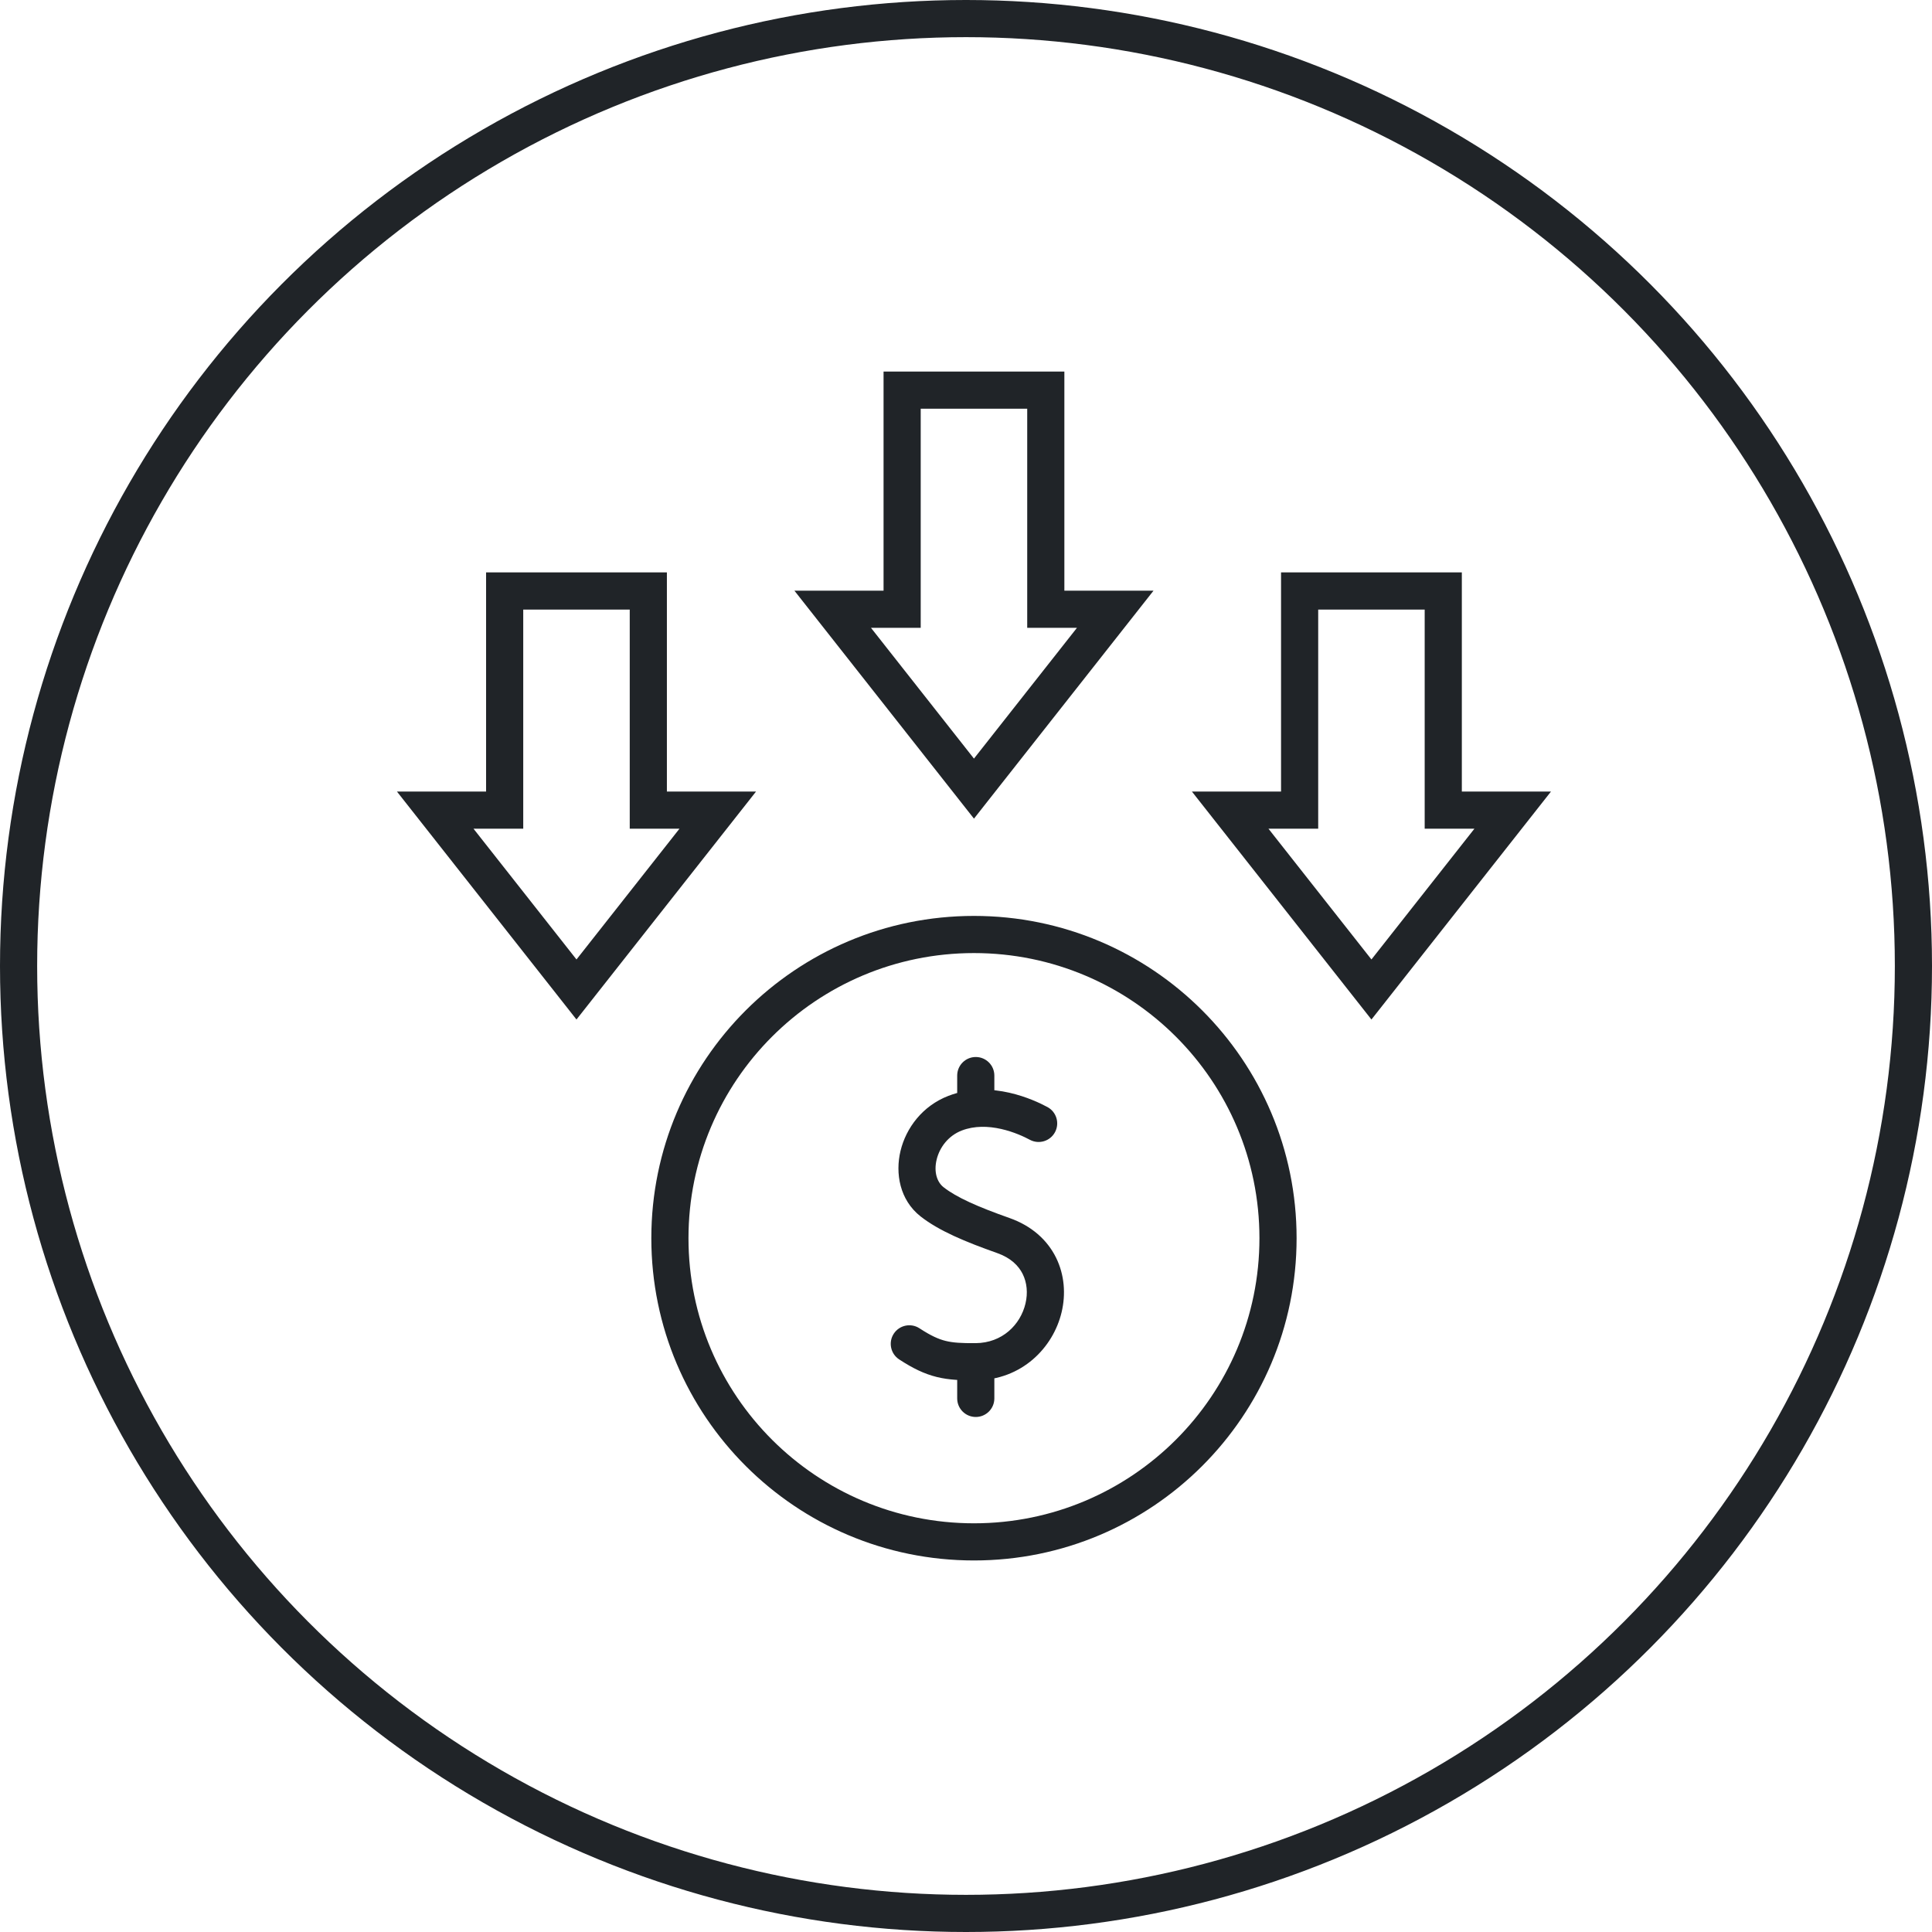
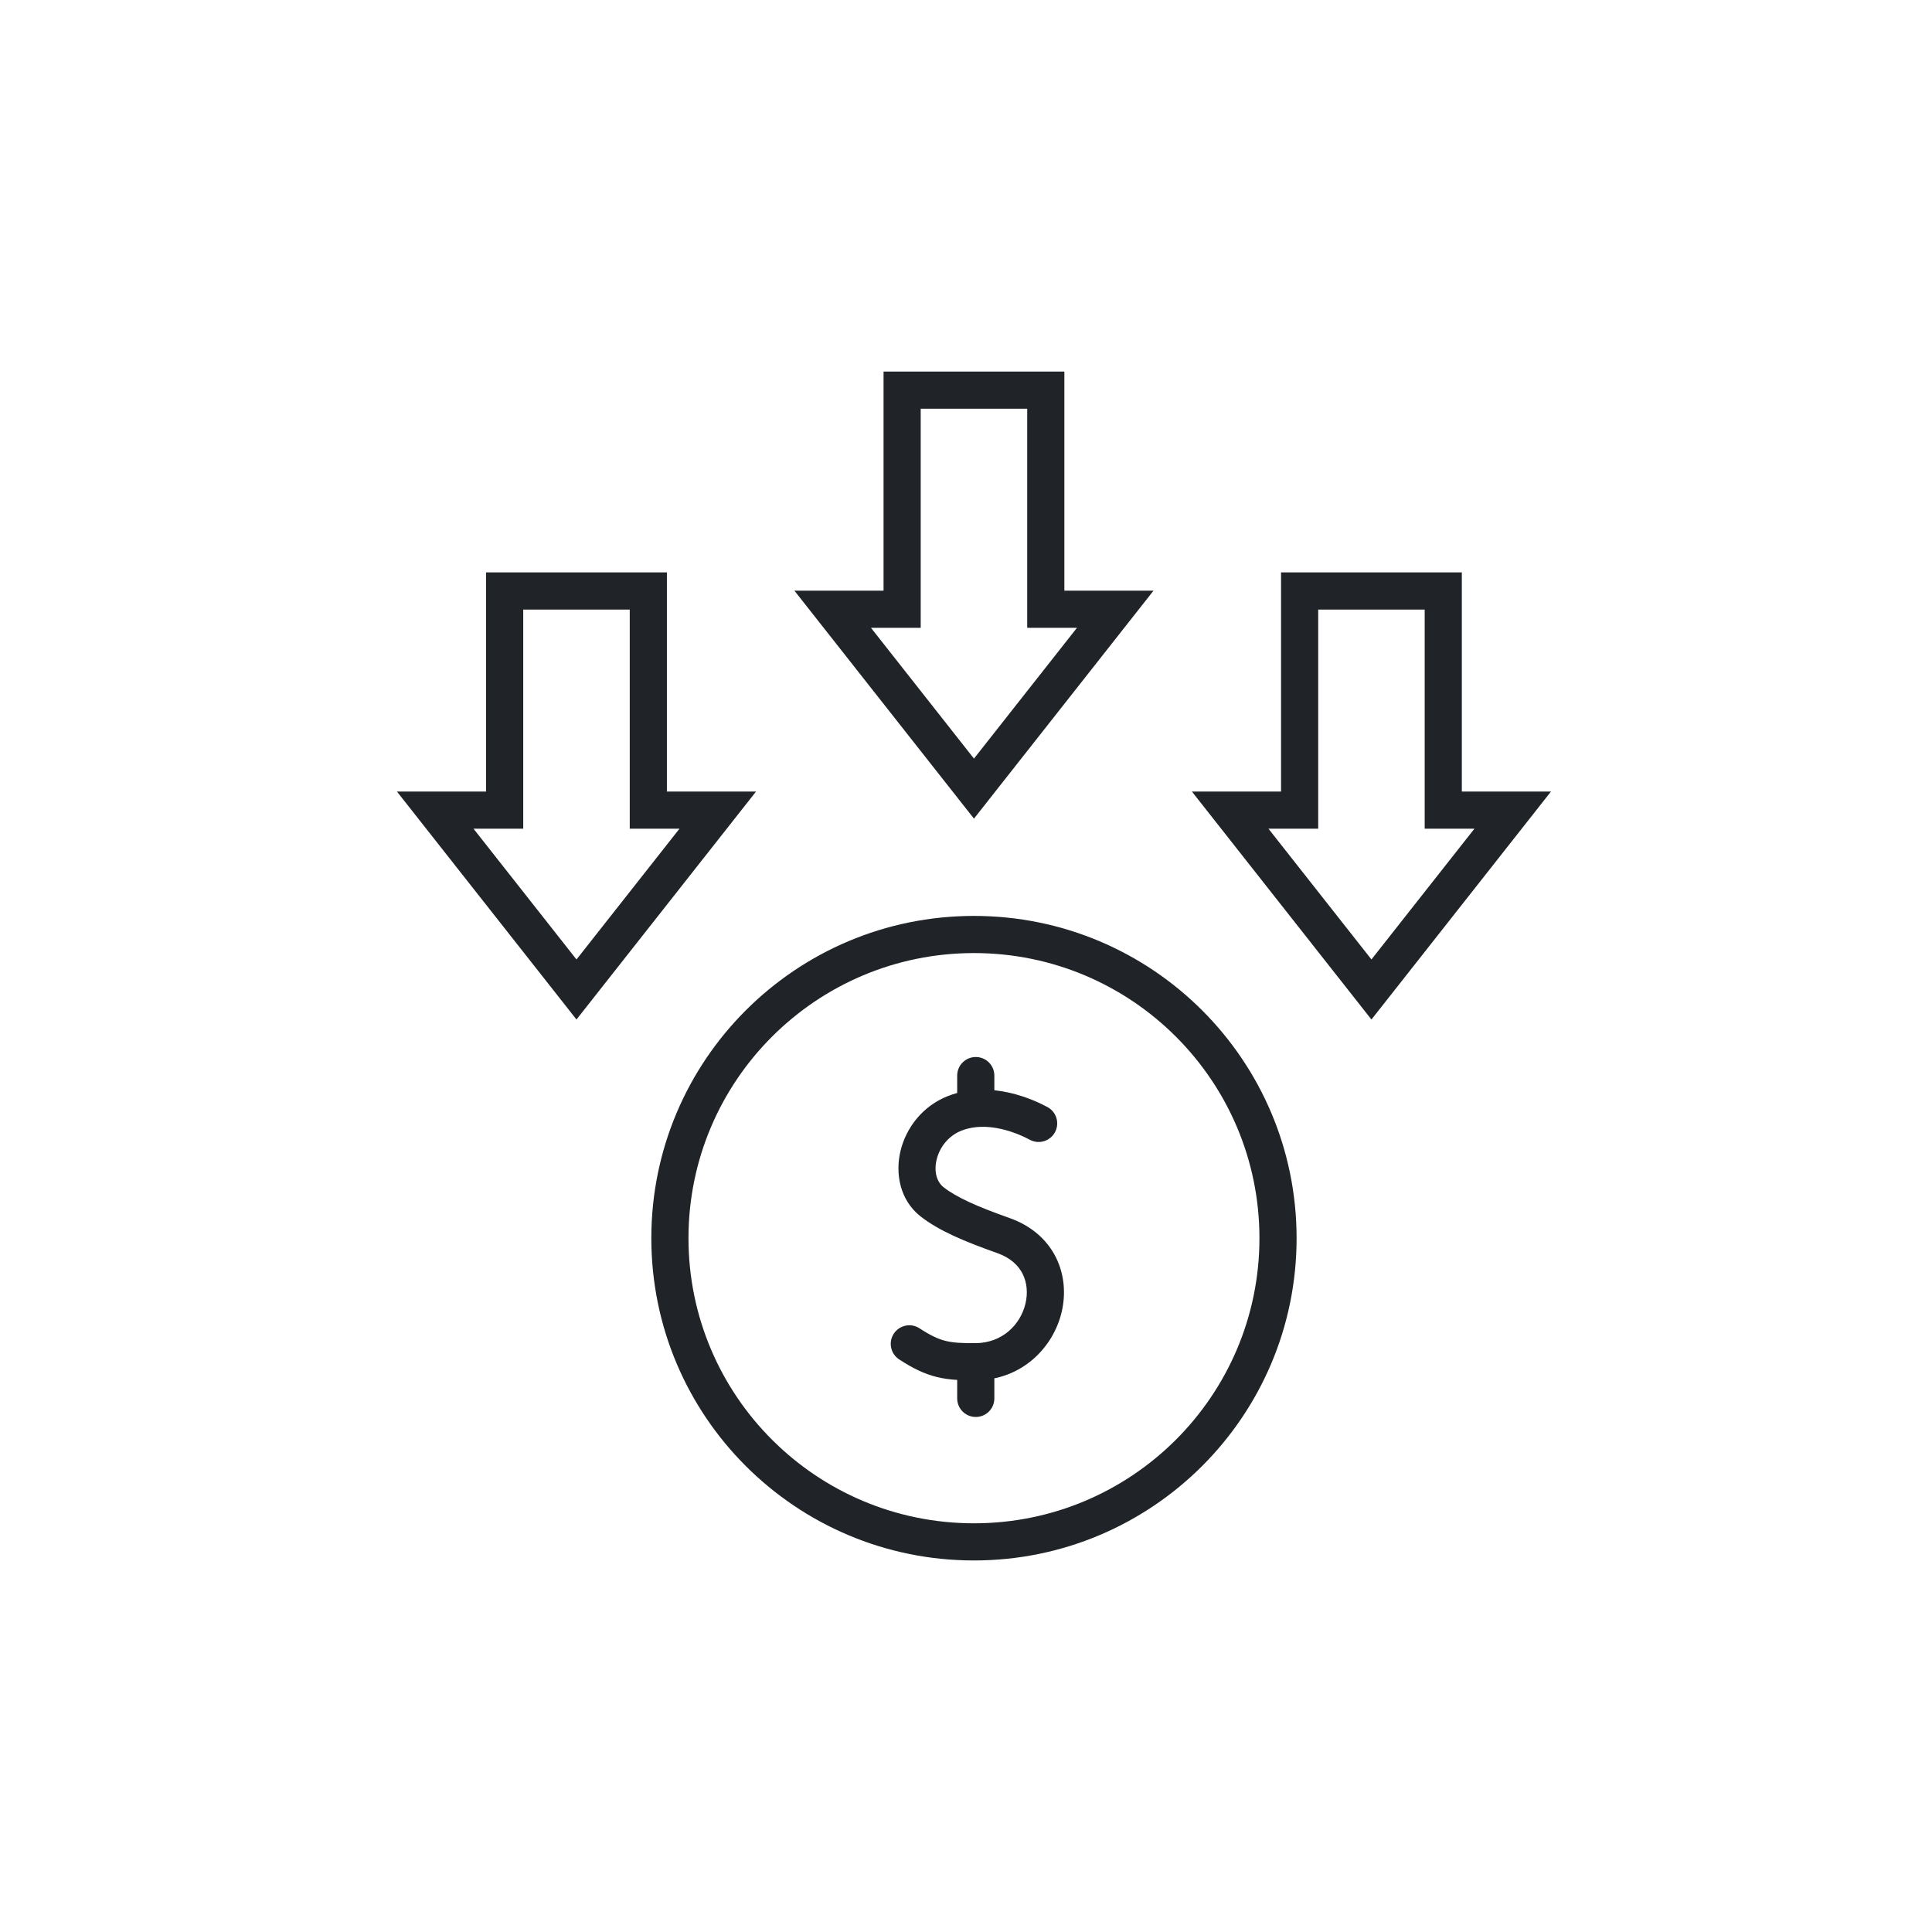
<svg xmlns="http://www.w3.org/2000/svg" width="104" height="104" viewBox="0 0 104 104" fill="none">
-   <circle cx="52" cy="52" r="51" stroke="#202428" stroke-width="2" />
-   <path d="M55.436 61.354C55.922 61.615 56.529 61.433 56.79 60.947C57.052 60.461 56.87 59.854 56.384 59.593L55.91 60.473L55.436 61.354ZM51.41 59.925L51.049 58.992H51.049L51.41 59.925ZM50.176 64.696L49.559 65.483V65.483L50.176 64.696ZM54.011 66.51L53.679 67.453L53.679 67.453L54.011 66.51ZM52.526 73.302L52.519 72.302H52.519L52.526 73.302ZM49.496 71.503C49.034 71.201 48.414 71.331 48.112 71.793C47.81 72.255 47.94 72.875 48.402 73.177L48.949 72.34L49.496 71.503ZM53.526 73.343C53.526 72.791 53.078 72.343 52.526 72.343C51.974 72.343 51.526 72.791 51.526 73.343H52.526H53.526ZM51.526 75.276C51.526 75.829 51.974 76.276 52.526 76.276C53.078 76.276 53.526 75.829 53.526 75.276H52.526H51.526ZM53.526 57.899C53.526 57.346 53.078 56.899 52.526 56.899C51.974 56.899 51.526 57.346 51.526 57.899H52.526H53.526ZM51.526 59.443C51.526 59.996 51.974 60.443 52.526 60.443C53.078 60.443 53.526 59.996 53.526 59.443H52.526H51.526ZM34.899 43.61H33.899V44.61H34.899V43.61ZM34.899 31.813H35.899V30.813H34.899V31.813ZM27.166 31.813V30.813H26.166V31.813H27.166ZM27.166 43.61V44.61H28.166V43.61H27.166ZM23.429 43.61V42.61H21.368L22.643 44.229L23.429 43.61ZM31.032 53.264L30.247 53.883L31.032 54.881L31.818 53.883L31.032 53.264ZM38.636 43.61L39.422 44.229L40.697 42.61H38.636V43.61ZM77.691 43.61H76.691V44.61H77.691V43.61ZM77.691 31.813H78.691V30.813H77.691V31.813ZM69.959 31.813V30.813H68.959V31.813H69.959ZM69.959 43.61V44.61H70.959V43.61H69.959ZM66.221 43.61V42.61H64.161L65.436 44.229L66.221 43.61ZM73.825 53.264L73.039 53.883L73.825 54.881L74.611 53.883L73.825 53.264ZM81.429 43.61L82.214 44.229L83.489 42.61H81.429V43.61ZM56.295 32.797H55.295V33.797H56.295V32.797ZM56.295 21H57.295V20H56.295V21ZM48.562 21V20H47.562V21H48.562ZM48.562 32.797V33.797H49.562V32.797H48.562ZM44.825 32.797V31.797H42.764L44.039 33.416L44.825 32.797ZM52.429 42.452L51.643 43.07L52.429 44.068L53.214 43.07L52.429 42.452ZM60.032 32.797L60.818 33.416L62.093 31.797H60.032V32.797ZM68.796 66.652H67.796C67.796 75.127 60.917 82 52.429 82V83V84C62.019 84 69.796 76.234 69.796 66.652H68.796ZM52.429 83V82C43.941 82 37.061 75.127 37.061 66.652H36.061H35.061C35.061 76.234 42.838 84 52.429 84V83ZM36.061 66.652H37.061C37.061 58.176 43.941 51.304 52.429 51.304V50.304V49.304C42.838 49.304 35.061 57.07 35.061 66.652H36.061ZM52.429 50.304V51.304C60.917 51.304 67.796 58.176 67.796 66.652H68.796H69.796C69.796 57.07 62.019 49.304 52.429 49.304V50.304ZM55.91 60.473L56.384 59.593C56.009 59.391 55.26 59.031 54.33 58.821C53.403 58.612 52.225 58.537 51.049 58.992L51.41 59.925L51.77 60.857C52.453 60.593 53.196 60.616 53.89 60.772C54.582 60.928 55.154 61.202 55.436 61.354L55.91 60.473ZM51.41 59.925L51.049 58.992C49.654 59.532 48.773 60.72 48.476 61.949C48.183 63.162 48.431 64.599 49.559 65.483L50.176 64.696L50.793 63.909C50.447 63.638 50.256 63.098 50.42 62.419C50.581 61.755 51.053 61.135 51.77 60.857L51.41 59.925ZM50.176 64.696L49.559 65.483C50.549 66.258 51.967 66.848 53.679 67.453L54.011 66.51L54.344 65.567C52.624 64.959 51.495 64.459 50.793 63.909L50.176 64.696ZM54.011 66.51L53.679 67.453C54.41 67.711 54.83 68.133 55.053 68.583C55.283 69.047 55.336 69.609 55.201 70.173C54.93 71.31 53.953 72.292 52.519 72.302L52.526 73.302L52.532 74.302C55.005 74.285 56.691 72.55 57.147 70.636C57.376 69.675 57.307 68.628 56.845 67.695C56.376 66.749 55.534 65.987 54.344 65.567L54.011 66.51ZM52.526 73.302L52.519 72.302C51.764 72.307 51.313 72.282 50.907 72.182C50.518 72.086 50.11 71.904 49.496 71.503L48.949 72.34L48.402 73.177C49.127 73.651 49.745 73.955 50.428 74.124C51.095 74.288 51.763 74.307 52.532 74.302L52.526 73.302ZM52.526 73.343H51.526V75.276H52.526H53.526V73.343H52.526ZM52.526 57.899H51.526V59.443H52.526H53.526V57.899H52.526ZM34.899 43.61H35.899V31.813H34.899H33.899V43.61H34.899ZM34.899 31.813V30.813H27.166V31.813V32.813H34.899V31.813ZM27.166 31.813H26.166V43.61H27.166H28.166V31.813H27.166ZM27.166 43.61V42.61H23.429V43.61V44.61H27.166V43.61ZM23.429 43.61L22.643 44.229L30.247 53.883L31.032 53.264L31.818 52.646L24.214 42.991L23.429 43.61ZM31.032 53.264L31.818 53.883L39.422 44.229L38.636 43.61L37.851 42.991L30.247 52.646L31.032 53.264ZM38.636 43.61V42.61H34.899V43.61V44.61H38.636V43.61ZM77.691 43.61H78.691V31.813H77.691H76.691V43.61H77.691ZM77.691 31.813V30.813H69.959V31.813V32.813H77.691V31.813ZM69.959 31.813H68.959V43.61H69.959H70.959V31.813H69.959ZM69.959 43.61V42.61H66.221V43.61V44.61H69.959V43.61ZM66.221 43.61L65.436 44.229L73.039 53.883L73.825 53.264L74.611 52.646L67.007 42.991L66.221 43.61ZM73.825 53.264L74.611 53.883L82.214 44.229L81.429 43.61L80.643 42.991L73.039 52.646L73.825 53.264ZM81.429 43.61V42.61H77.691V43.61V44.61H81.429V43.61ZM56.295 32.797H57.295V21H56.295H55.295V32.797H56.295ZM56.295 21V20H48.562V21V22H56.295V21ZM48.562 21H47.562V32.797H48.562H49.562V21H48.562ZM48.562 32.797V31.797H44.825V32.797V33.797H48.562V32.797ZM44.825 32.797L44.039 33.416L51.643 43.07L52.429 42.452L53.214 41.833L45.611 32.178L44.825 32.797ZM52.429 42.452L53.214 43.07L60.818 33.416L60.032 32.797L59.247 32.178L51.643 41.833L52.429 42.452ZM60.032 32.797V31.797H56.295V32.797V33.797H60.032V32.797Z" fill="#202428" />
+   <path d="M55.436 61.354C55.922 61.615 56.529 61.433 56.79 60.947C57.052 60.461 56.87 59.854 56.384 59.593L55.91 60.473L55.436 61.354ZM51.41 59.925L51.049 58.992H51.049L51.41 59.925ZM50.176 64.696L49.559 65.483V65.483L50.176 64.696ZM54.011 66.51L53.679 67.453L53.679 67.453L54.011 66.51ZM52.526 73.302L52.519 72.302H52.519L52.526 73.302ZM49.496 71.503C49.034 71.201 48.414 71.331 48.112 71.793C47.81 72.255 47.94 72.875 48.402 73.177L48.949 72.34L49.496 71.503ZM53.526 73.343C53.526 72.791 53.078 72.343 52.526 72.343C51.974 72.343 51.526 72.791 51.526 73.343H52.526H53.526ZM51.526 75.276C51.526 75.829 51.974 76.276 52.526 76.276C53.078 76.276 53.526 75.829 53.526 75.276H52.526H51.526ZM53.526 57.899C53.526 57.346 53.078 56.899 52.526 56.899C51.974 56.899 51.526 57.346 51.526 57.899H52.526H53.526ZM51.526 59.443C51.526 59.996 51.974 60.443 52.526 60.443C53.078 60.443 53.526 59.996 53.526 59.443H52.526H51.526ZM34.899 43.61H33.899V44.61H34.899V43.61ZM34.899 31.813H35.899V30.813H34.899V31.813ZM27.166 31.813V30.813H26.166V31.813H27.166ZM27.166 43.61V44.61H28.166V43.61H27.166ZM23.429 43.61V42.61H21.368L22.643 44.229L23.429 43.61ZM31.032 53.264L30.247 53.883L31.032 54.881L31.818 53.883L31.032 53.264ZM38.636 43.61L39.422 44.229L40.697 42.61H38.636ZM77.691 43.61H76.691V44.61H77.691V43.61ZM77.691 31.813H78.691V30.813H77.691V31.813ZM69.959 31.813V30.813H68.959V31.813H69.959ZM69.959 43.61V44.61H70.959V43.61H69.959ZM66.221 43.61V42.61H64.161L65.436 44.229L66.221 43.61ZM73.825 53.264L73.039 53.883L73.825 54.881L74.611 53.883L73.825 53.264ZM81.429 43.61L82.214 44.229L83.489 42.61H81.429V43.61ZM56.295 32.797H55.295V33.797H56.295V32.797ZM56.295 21H57.295V20H56.295V21ZM48.562 21V20H47.562V21H48.562ZM48.562 32.797V33.797H49.562V32.797H48.562ZM44.825 32.797V31.797H42.764L44.039 33.416L44.825 32.797ZM52.429 42.452L51.643 43.07L52.429 44.068L53.214 43.07L52.429 42.452ZM60.032 32.797L60.818 33.416L62.093 31.797H60.032V32.797ZM68.796 66.652H67.796C67.796 75.127 60.917 82 52.429 82V83V84C62.019 84 69.796 76.234 69.796 66.652H68.796ZM52.429 83V82C43.941 82 37.061 75.127 37.061 66.652H36.061H35.061C35.061 76.234 42.838 84 52.429 84V83ZM36.061 66.652H37.061C37.061 58.176 43.941 51.304 52.429 51.304V50.304V49.304C42.838 49.304 35.061 57.07 35.061 66.652H36.061ZM52.429 50.304V51.304C60.917 51.304 67.796 58.176 67.796 66.652H68.796H69.796C69.796 57.07 62.019 49.304 52.429 49.304V50.304ZM55.91 60.473L56.384 59.593C56.009 59.391 55.26 59.031 54.33 58.821C53.403 58.612 52.225 58.537 51.049 58.992L51.41 59.925L51.77 60.857C52.453 60.593 53.196 60.616 53.89 60.772C54.582 60.928 55.154 61.202 55.436 61.354L55.91 60.473ZM51.41 59.925L51.049 58.992C49.654 59.532 48.773 60.72 48.476 61.949C48.183 63.162 48.431 64.599 49.559 65.483L50.176 64.696L50.793 63.909C50.447 63.638 50.256 63.098 50.42 62.419C50.581 61.755 51.053 61.135 51.77 60.857L51.41 59.925ZM50.176 64.696L49.559 65.483C50.549 66.258 51.967 66.848 53.679 67.453L54.011 66.51L54.344 65.567C52.624 64.959 51.495 64.459 50.793 63.909L50.176 64.696ZM54.011 66.51L53.679 67.453C54.41 67.711 54.83 68.133 55.053 68.583C55.283 69.047 55.336 69.609 55.201 70.173C54.93 71.31 53.953 72.292 52.519 72.302L52.526 73.302L52.532 74.302C55.005 74.285 56.691 72.55 57.147 70.636C57.376 69.675 57.307 68.628 56.845 67.695C56.376 66.749 55.534 65.987 54.344 65.567L54.011 66.51ZM52.526 73.302L52.519 72.302C51.764 72.307 51.313 72.282 50.907 72.182C50.518 72.086 50.11 71.904 49.496 71.503L48.949 72.34L48.402 73.177C49.127 73.651 49.745 73.955 50.428 74.124C51.095 74.288 51.763 74.307 52.532 74.302L52.526 73.302ZM52.526 73.343H51.526V75.276H52.526H53.526V73.343H52.526ZM52.526 57.899H51.526V59.443H52.526H53.526V57.899H52.526ZM34.899 43.61H35.899V31.813H34.899H33.899V43.61H34.899ZM34.899 31.813V30.813H27.166V31.813V32.813H34.899V31.813ZM27.166 31.813H26.166V43.61H27.166H28.166V31.813H27.166ZM27.166 43.61V42.61H23.429V43.61V44.61H27.166V43.61ZM23.429 43.61L22.643 44.229L30.247 53.883L31.032 53.264L31.818 52.646L24.214 42.991L23.429 43.61ZM31.032 53.264L31.818 53.883L39.422 44.229L38.636 43.61L37.851 42.991L30.247 52.646L31.032 53.264ZM38.636 43.61V42.61H34.899V43.61V44.61H38.636V43.61ZM77.691 43.61H78.691V31.813H77.691H76.691V43.61H77.691ZM77.691 31.813V30.813H69.959V31.813V32.813H77.691V31.813ZM69.959 31.813H68.959V43.61H69.959H70.959V31.813H69.959ZM69.959 43.61V42.61H66.221V43.61V44.61H69.959V43.61ZM66.221 43.61L65.436 44.229L73.039 53.883L73.825 53.264L74.611 52.646L67.007 42.991L66.221 43.61ZM73.825 53.264L74.611 53.883L82.214 44.229L81.429 43.61L80.643 42.991L73.039 52.646L73.825 53.264ZM81.429 43.61V42.61H77.691V43.61V44.61H81.429V43.61ZM56.295 32.797H57.295V21H56.295H55.295V32.797H56.295ZM56.295 21V20H48.562V21V22H56.295V21ZM48.562 21H47.562V32.797H48.562H49.562V21H48.562ZM48.562 32.797V31.797H44.825V32.797V33.797H48.562V32.797ZM44.825 32.797L44.039 33.416L51.643 43.07L52.429 42.452L53.214 41.833L45.611 32.178L44.825 32.797ZM52.429 42.452L53.214 43.07L60.818 33.416L60.032 32.797L59.247 32.178L51.643 41.833L52.429 42.452ZM60.032 32.797V31.797H56.295V32.797V33.797H60.032V32.797Z" fill="#202428" />
</svg>